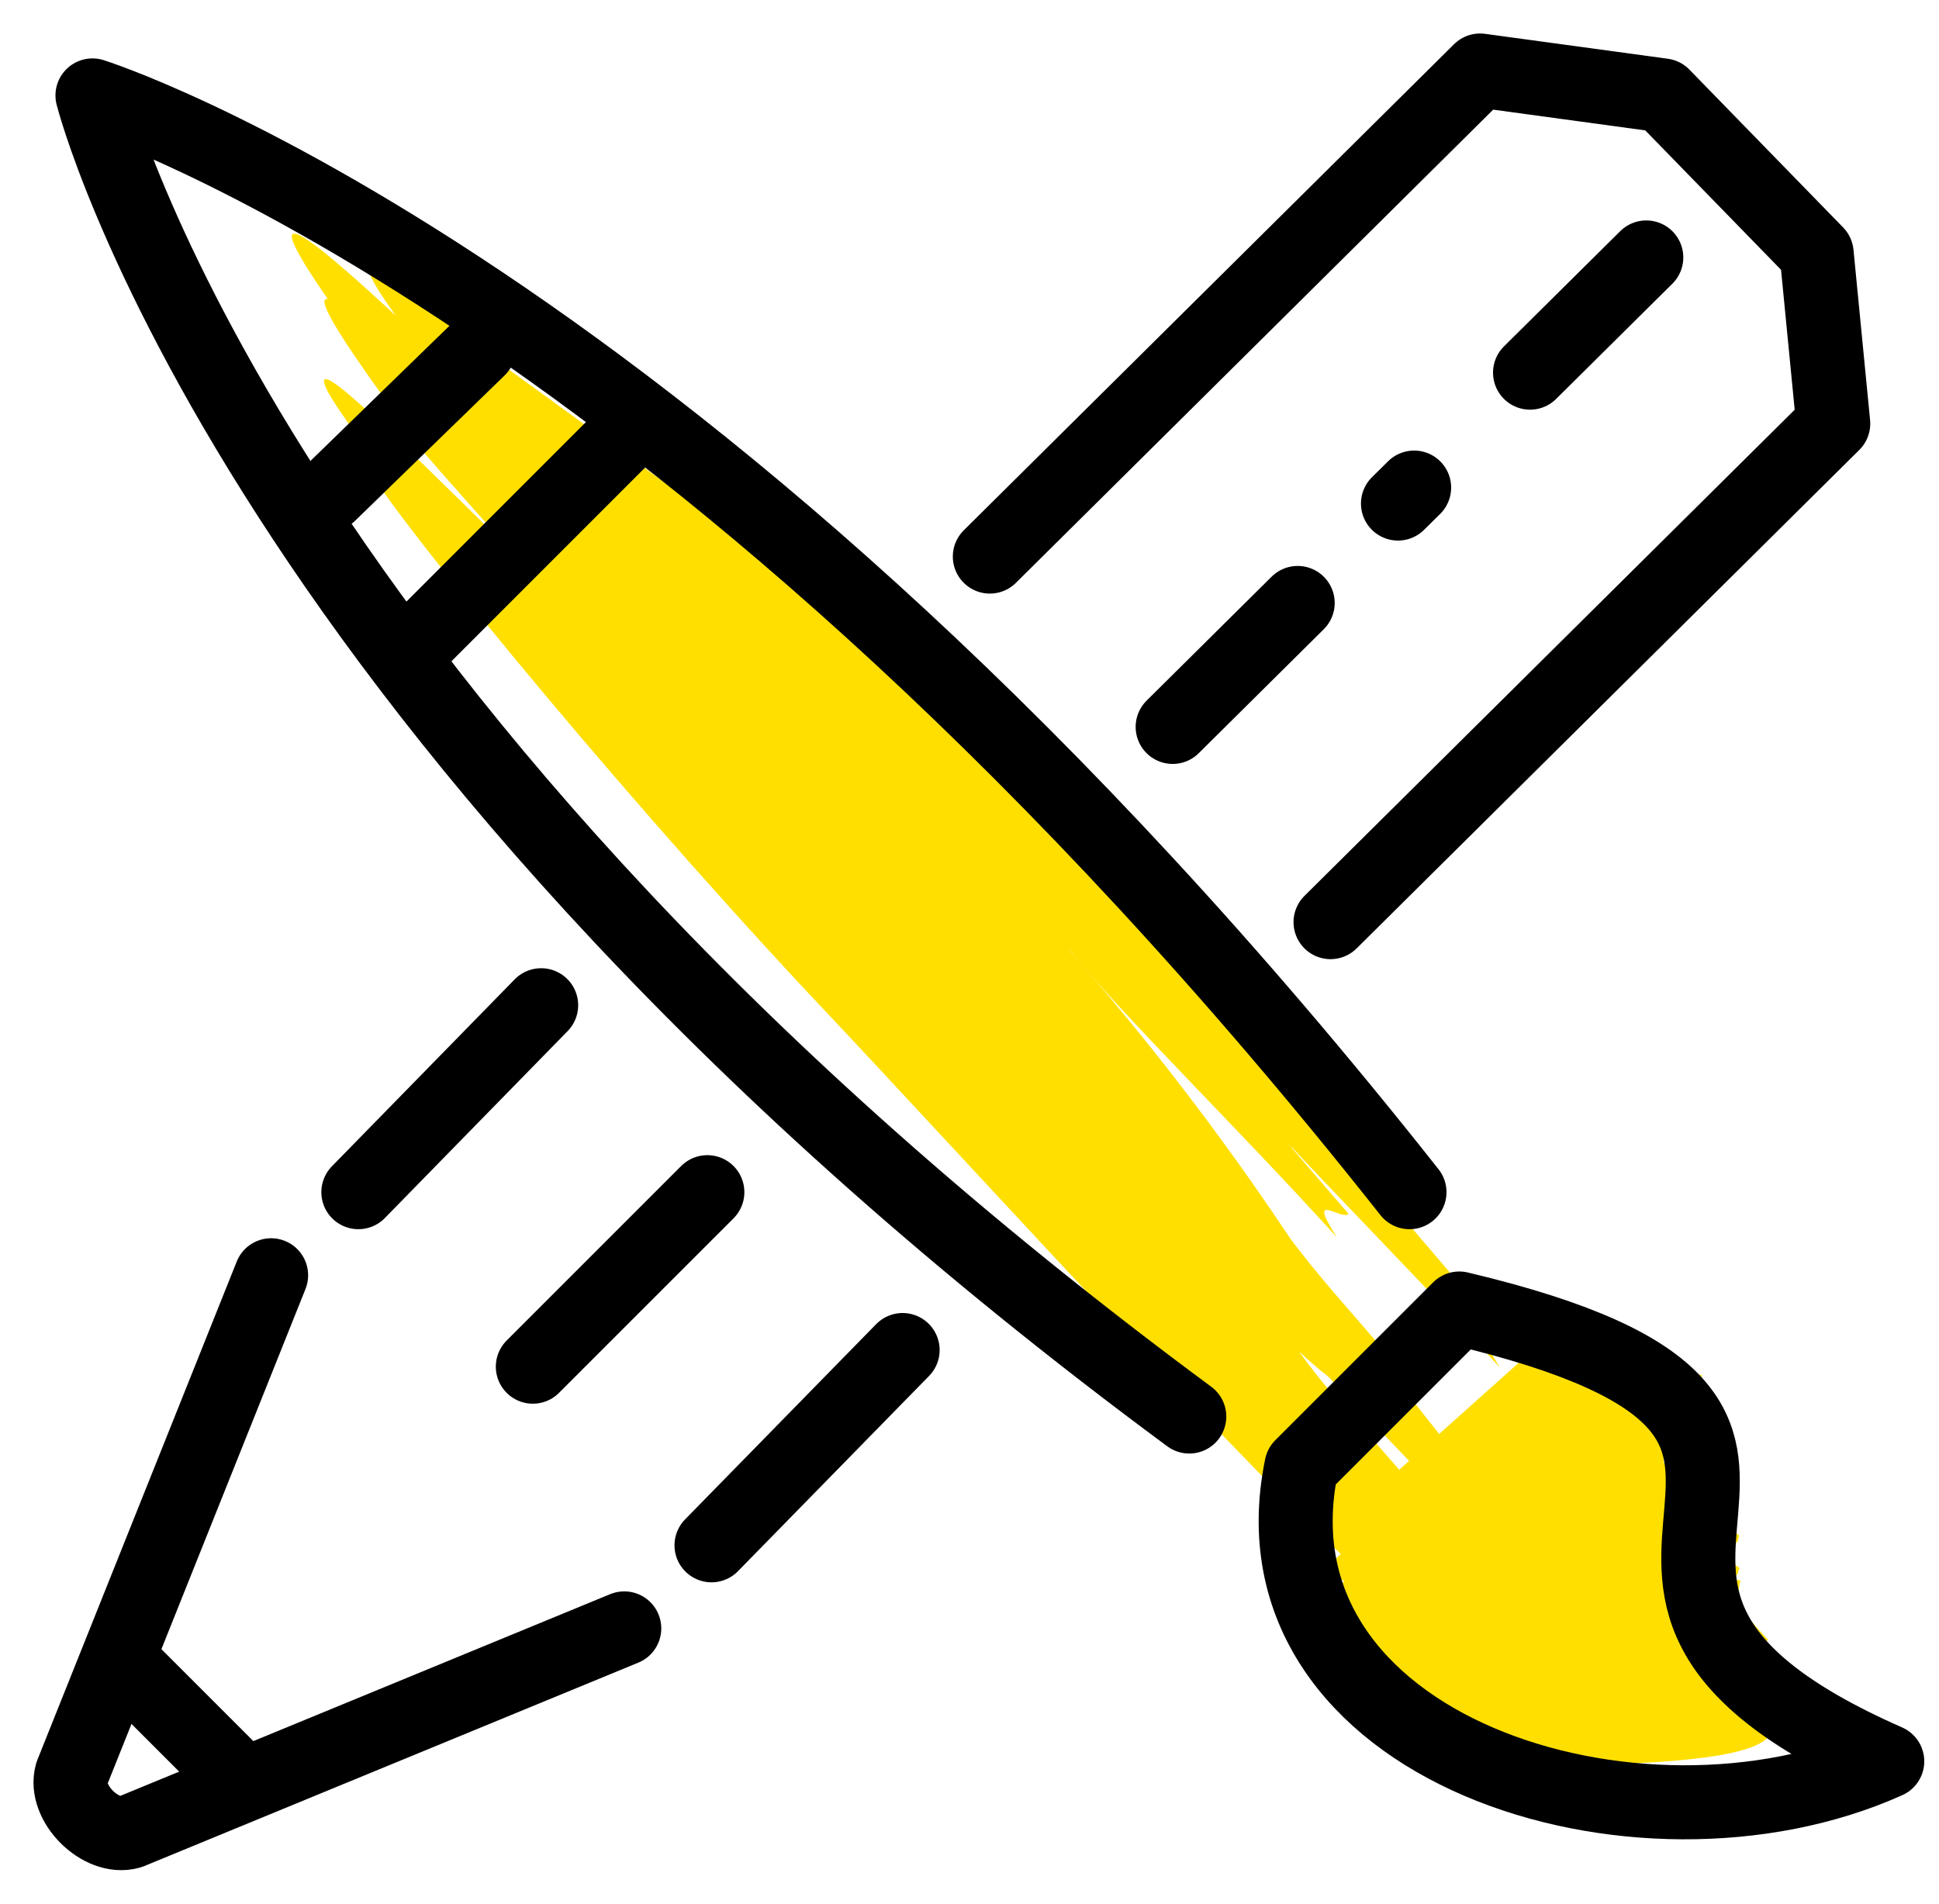
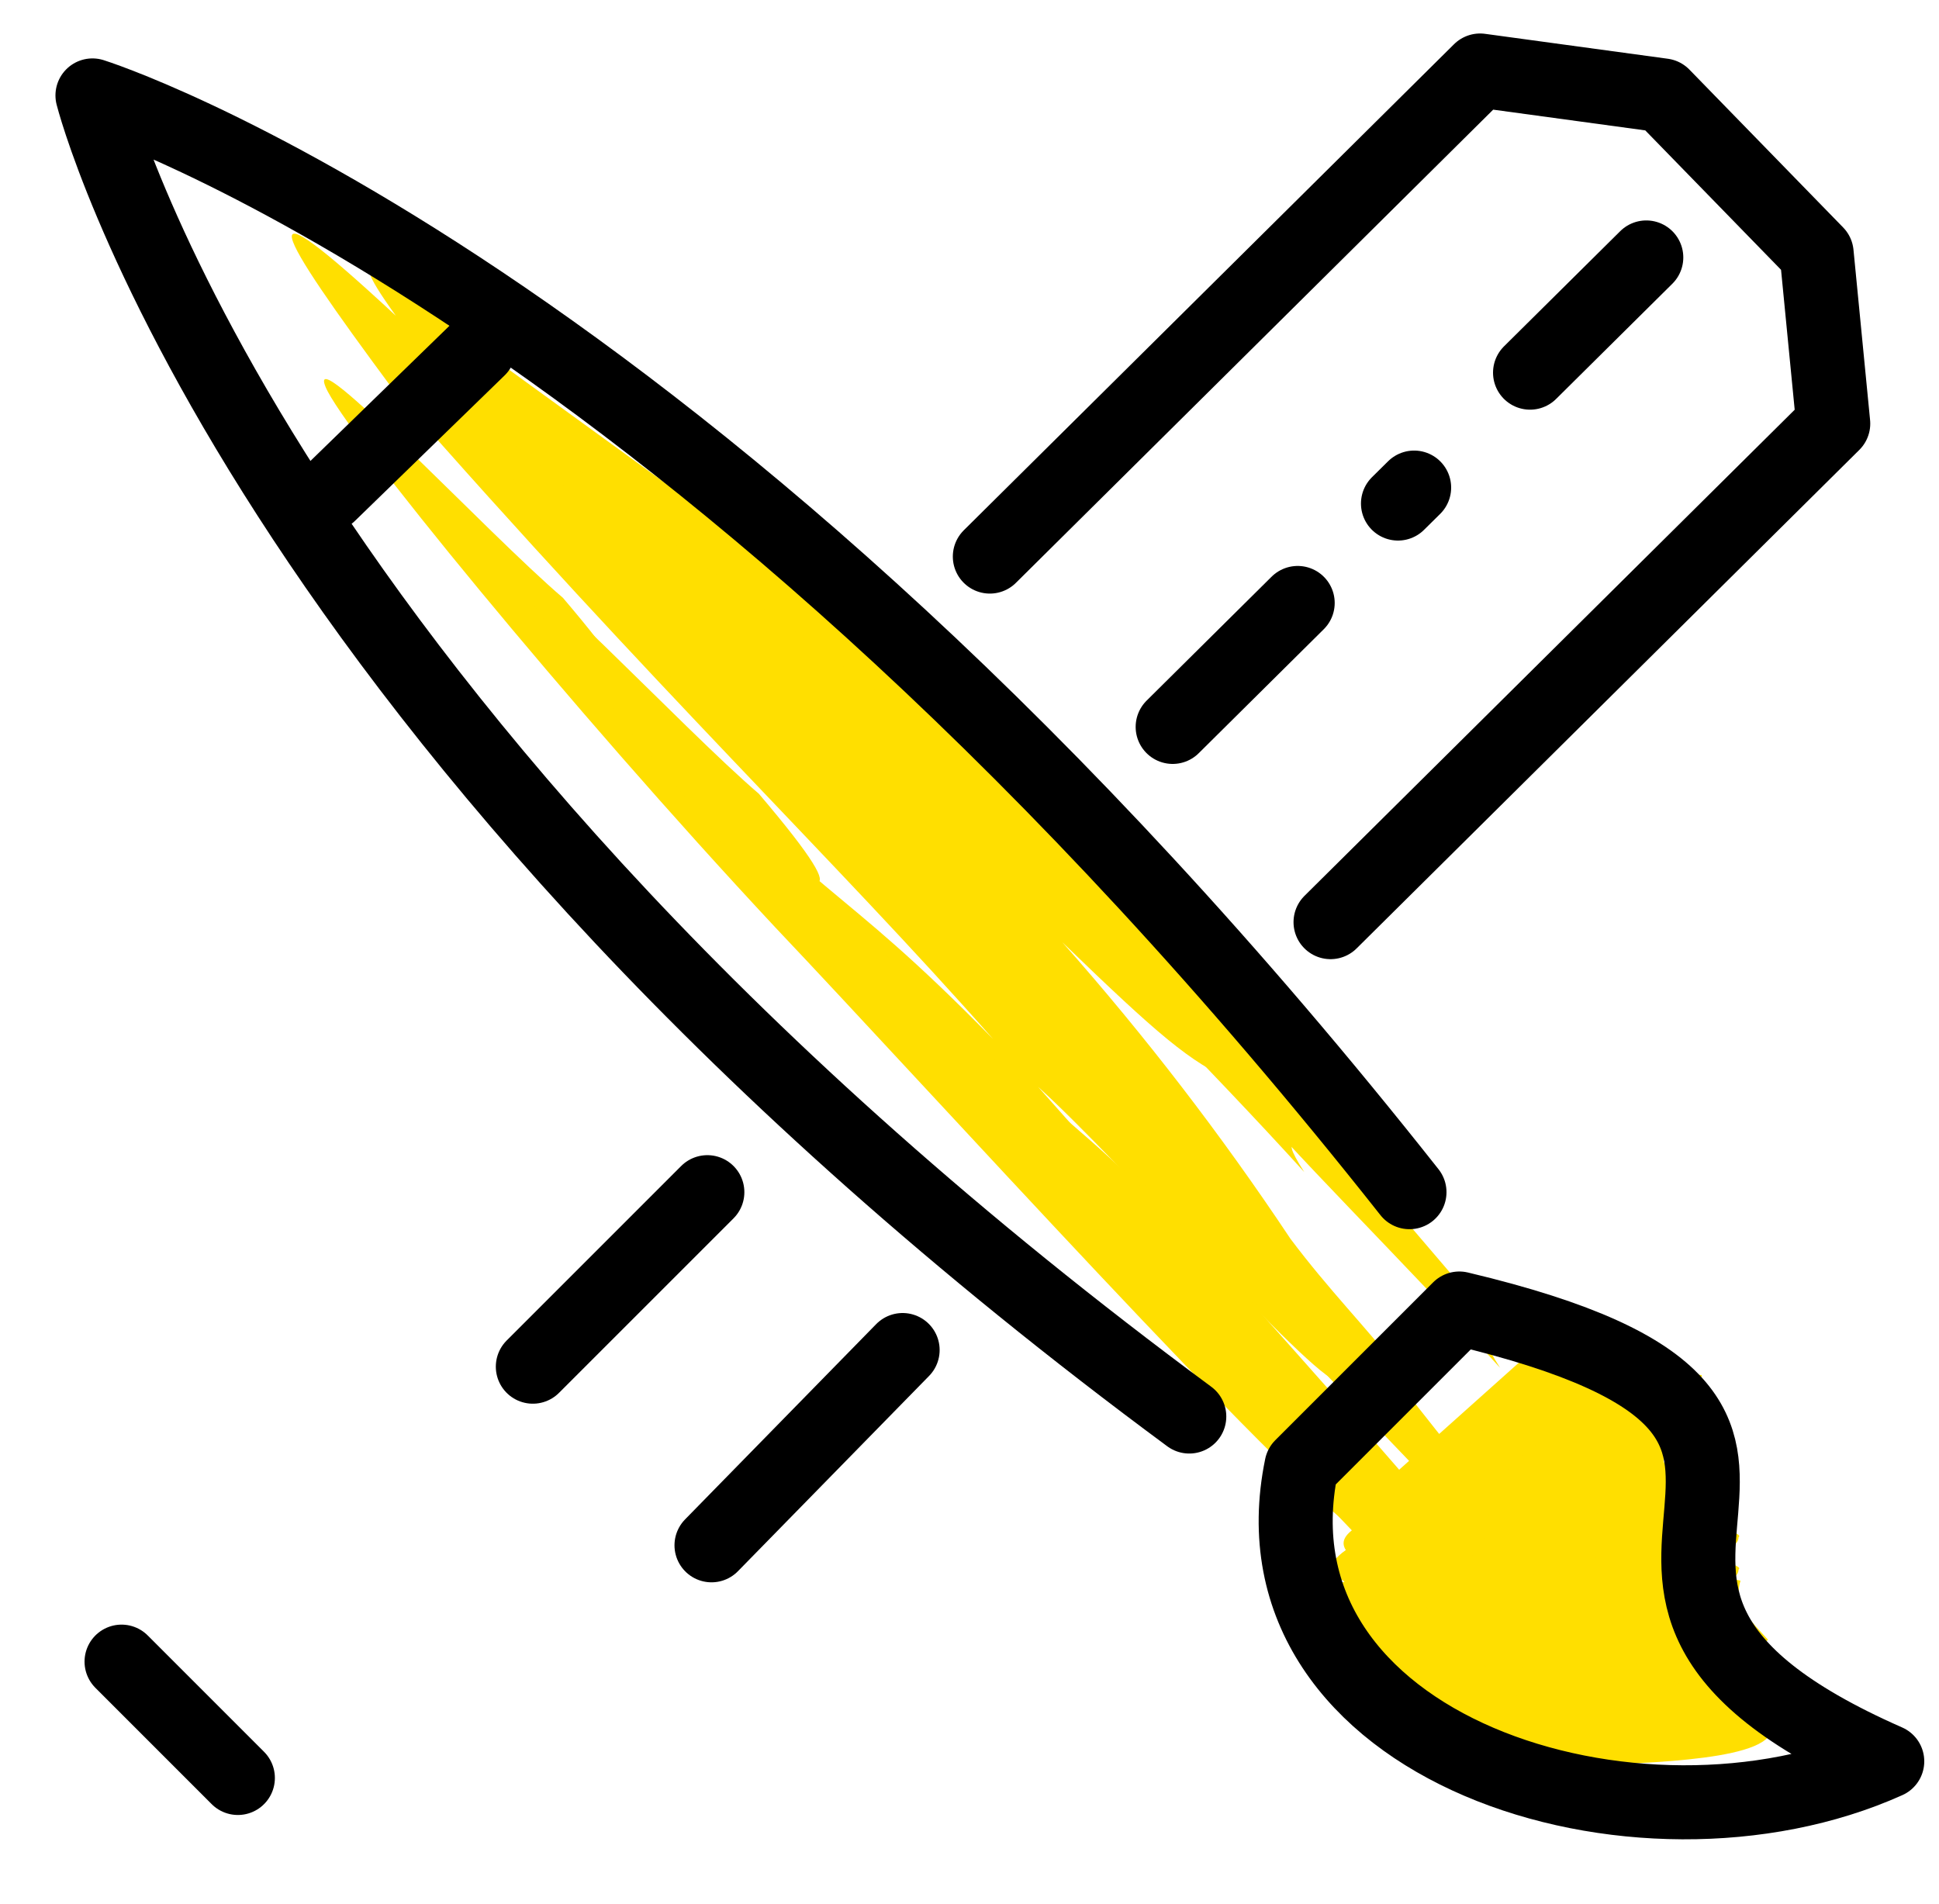
<svg xmlns="http://www.w3.org/2000/svg" width="55px" height="54px" viewBox="0 0 55 54" version="1.1">
  <title>logo</title>
  <g id="2021-desktop" stroke="none" stroke-width="1" fill="none" fill-rule="evenodd">
    <g id="Icons" transform="translate(-373, -867)">
      <g id="logo" transform="translate(375, 869)">
        <g id="highlight" transform="translate(3.37, 1.731)" fill="#FFDF00">
          <path d="M38.321,34.38 C39.805,34.849 41.342,35.15 42.901,35.276 C42.901,35.633 42.534,35.773 42.901,36.097 C41.847,36.097 40.691,36.367 40.061,36.291 C39.741,36.918 39.432,37.112 38.459,37.371 C39.422,37.445 40.341,37.783 41.103,38.343 C41.48,38.446 41.862,38.529 42.248,38.591 C42.408,38.645 42.099,38.807 42.248,38.861 C43.107,39.196 42.992,39.002 42.981,39.369 C42.981,39.553 44.126,39.736 43.943,39.877 C43.943,40.492 41.653,40.384 40.909,40.741 C41.951,40.737 42.99,40.861 44,41.108 C43.782,41.81 44.297,42.242 44.778,42.782 C44.103,43.548 40.29,43.516 38.665,43.613 C36.489,43.775 33.925,43.149 33.639,42.641 C33.353,42.134 35.23,41.918 35.928,41.475 C36.547,41.572 36.718,41.777 36.661,42.047 C38.882,41.918 38.71,41.032 40.393,40.73 C38.653,40.611 36.959,41.194 34.017,41.01 C32.608,40.363 32.173,39.931 33.707,39.283 C32.917,38.872 33.581,38.484 34.131,38.127" id="Path" />
          <path d="M38.321,35.306 C39.807,35.766 41.343,36.063 42.901,36.192 C42.901,36.548 42.534,36.689 42.901,37.023 C41.847,37.023 40.691,37.283 40.061,37.207 C39.741,37.834 39.432,38.028 38.459,38.287 C39.422,38.361 40.341,38.699 41.103,39.26 C41.55,39.465 41.939,39.378 42.248,39.508 C42.408,39.562 42.099,39.724 42.248,39.778 C43.107,40.124 42.992,39.919 42.981,40.286 C42.981,40.48 44.126,40.653 43.943,40.794 C43.943,41.409 41.653,41.301 40.909,41.658 C41.951,41.655 42.99,41.778 44,42.025 C43.782,42.738 44.297,43.159 44.778,43.699 C44.103,44.466 40.29,44.434 38.665,44.542 C36.489,44.693 33.925,44.067 33.639,43.559 C33.353,43.051 35.23,42.835 35.928,42.392 C36.547,42.49 36.718,42.695 36.661,42.965 C38.882,42.835 38.71,41.949 40.393,41.647 C38.653,41.528 36.959,42.111 34.017,41.928 C32.608,41.28 32.173,40.848 33.707,40.199 C32.917,39.789 33.581,39.4 34.131,39.054" id="Path" />
-           <path d="M38.321,35.306 C39.807,35.766 41.343,36.063 42.901,36.192 C42.901,36.548 42.534,36.689 42.901,37.023 C41.847,37.023 40.691,37.283 40.061,37.207 C39.741,37.834 39.432,38.028 38.459,38.287 C39.422,38.361 40.341,38.699 41.103,39.26 C41.55,39.465 41.939,39.378 42.248,39.508 C42.408,39.562 42.111,39.724 42.248,39.778 C43.107,40.124 42.992,39.919 42.981,40.286 C42.981,40.48 44.126,40.664 43.943,40.794 C43.943,41.409 41.653,41.301 40.909,41.658 C41.951,41.655 42.99,41.778 44,42.025 C43.782,42.738 44.297,43.159 44.778,43.699 C44.103,44.466 40.29,44.434 38.665,44.542 C36.489,44.693 33.925,44.067 33.639,43.559 C33.353,43.051 35.23,42.835 35.928,42.403 C36.547,42.49 36.718,42.706 36.661,42.965 C38.882,42.835 38.722,41.949 40.393,41.647 C38.653,41.528 36.959,42.122 34.017,41.928 C32.608,41.28 32.173,40.848 33.707,40.199 C32.917,39.789 33.581,39.4 34.131,39.054" id="Path" />
          <path d="M37.395,36.232 C38.88,36.696 40.417,36.997 41.975,37.128 C41.975,37.485 41.608,37.625 41.975,37.949 C40.921,37.949 39.765,38.209 39.135,38.133 C38.815,38.76 38.506,38.954 37.533,39.213 C38.495,39.292 39.412,39.629 40.177,40.185 C40.624,40.391 41.013,40.304 41.322,40.434 C41.482,40.434 41.185,40.65 41.322,40.704 C42.181,41.05 42.066,40.844 42.055,41.212 C42.055,41.406 43.2,41.59 43.017,41.719 C43.017,42.335 40.727,42.227 39.983,42.584 C41.026,42.579 42.066,42.706 43.074,42.962 C42.856,43.664 43.371,44.042 43.852,44.625 C43.177,45.392 39.364,45.36 37.739,45.468 C35.564,45.619 32.999,44.993 32.713,44.485 C32.427,43.977 34.304,43.761 35.003,43.329 C35.621,43.415 35.792,43.632 35.735,43.891 C37.956,43.761 37.796,42.875 39.468,42.573 C37.727,42.465 36.033,43.048 33.091,42.854 C31.682,42.206 31.247,41.773 32.782,41.125 C31.992,40.715 32.656,40.326 33.205,39.98" id="Path" />
          <path d="M37.389,36.232 C38.875,36.696 40.413,36.997 41.973,37.128 C41.973,37.485 41.606,37.625 41.973,37.949 C40.919,37.949 39.761,38.209 39.131,38.133 C38.81,38.759 38.501,38.954 37.527,39.213 C38.492,39.289 39.413,39.631 40.174,40.196 C40.549,40.301 40.932,40.38 41.32,40.434 C41.48,40.434 41.182,40.65 41.32,40.704 C42.179,41.05 42.065,40.844 42.053,41.212 C42.053,41.406 43.199,41.59 43.016,41.719 C43.016,42.335 40.724,42.227 39.979,42.583 C41.024,42.579 42.064,42.706 43.073,42.962 C42.855,43.664 43.371,44.042 43.852,44.625 C43.176,45.392 39.36,45.37 37.733,45.468 C35.556,45.619 32.989,45.003 32.714,44.485 C32.439,43.966 34.307,43.772 35.006,43.329 C35.624,43.415 35.796,43.631 35.739,43.901 C37.962,43.761 37.802,42.875 39.475,42.573 C37.733,42.465 36.037,43.048 33.092,42.854 C31.682,42.205 31.247,41.773 32.782,41.136 C31.992,40.725 32.668,40.326 33.206,39.98" id="Path" />
-           <path d="M38.278,37.158 C39.772,37.624 41.319,37.926 42.888,38.055 C42.888,38.412 42.519,38.552 42.888,38.877 C41.828,38.877 40.664,39.136 40.03,39.06 C39.707,39.698 39.396,39.882 38.416,40.142 C39.387,40.211 40.314,40.549 41.079,41.115 C41.456,41.219 41.841,41.299 42.231,41.353 C42.393,41.407 42.093,41.569 42.231,41.634 C43.096,41.969 42.98,41.763 42.969,42.131 C42.969,42.326 44.121,42.509 43.937,42.639 C43.937,43.255 41.632,43.147 40.883,43.504 C41.933,43.499 42.98,43.627 43.995,43.883 C43.776,44.585 44.294,44.964 44.778,45.548 C44.098,46.315 40.26,46.294 38.624,46.391 C36.434,46.553 33.852,45.926 33.576,45.407 C33.299,44.888 35.178,44.726 35.95,44.283 C36.572,44.369 36.745,44.585 36.687,44.856 C38.923,44.715 38.762,43.828 40.445,43.526 C38.693,43.418 36.987,44.001 34.025,43.807 C32.607,43.158 32.17,42.726 33.714,42.088 C32.919,41.677 33.599,41.288 34.14,40.931" id="Path" />
+           <path d="M38.278,37.158 C39.772,37.624 41.319,37.926 42.888,38.055 C42.888,38.412 42.519,38.552 42.888,38.877 C41.828,38.877 40.664,39.136 40.03,39.06 C39.707,39.698 39.396,39.882 38.416,40.142 C39.387,40.211 40.314,40.549 41.079,41.115 C41.456,41.219 41.841,41.299 42.231,41.353 C42.393,41.407 42.093,41.569 42.231,41.634 C43.096,41.969 42.98,41.763 42.969,42.131 C42.969,42.326 44.121,42.509 43.937,42.639 C43.937,43.255 41.632,43.147 40.883,43.504 C43.776,44.585 44.294,44.964 44.778,45.548 C44.098,46.315 40.26,46.294 38.624,46.391 C36.434,46.553 33.852,45.926 33.576,45.407 C33.299,44.888 35.178,44.726 35.95,44.283 C36.572,44.369 36.745,44.585 36.687,44.856 C38.923,44.715 38.762,43.828 40.445,43.526 C38.693,43.418 36.987,44.001 34.025,43.807 C32.607,43.158 32.17,42.726 33.714,42.088 C32.919,41.677 33.599,41.288 34.14,40.931" id="Path" />
          <path d="M16.549,15.861 C22.046,16.408 27.235,16.787 34.526,17.191 C34.526,17.488 33.172,17.571 34.775,17.892 C30.619,17.761 26.119,17.892 23.637,17.69 C22.45,18.189 21.263,18.307 17.463,18.438 C21.001,18.592 24.524,18.989 28.007,19.625 C29.812,19.851 31.332,19.827 32.756,19.981 C33.398,20.053 32.234,20.148 32.839,20.219 C36.271,20.611 35.796,20.421 35.796,20.729 C35.796,21.038 40.355,21.193 39.667,21.288 C39.821,21.81 30.88,21.43 27.793,21.644 C30.987,21.786 36.603,21.964 40.023,22.344 C39.275,22.914 41.365,23.342 43.312,23.864 C40.735,24.422 25.751,23.923 19.351,23.864 C10.802,23.722 0.662,22.867 -0.525,22.392 C-1.95,21.834 5.637,21.976 8.451,21.703 C10.909,21.857 11.586,22.059 11.408,22.273 C20.123,22.451 19.351,21.668 25.929,21.62 C19.054,21.311 12.298,21.62 0.84,21.062 C-4.788,20.326 -6.533,19.875 -0.596,19.554 C-3.731,19.103 -1.166,18.865 0.923,18.628" id="Path" transform="translate(19.508, 19.994) rotate(46) translate(-19.508, -19.994) " />
-           <path d="M17.475,17.713 C22.972,18.259 28.161,18.639 35.451,19.043 C35.451,19.34 34.098,19.423 35.701,19.744 C31.545,19.613 27.045,19.744 24.563,19.542 C23.376,20.04 22.189,20.159 18.389,20.29 C21.927,20.444 25.45,20.84 28.933,21.477 C30.738,21.703 32.257,21.679 33.682,21.833 C34.323,21.905 33.16,22 33.765,22.071 C37.197,22.463 36.722,22.273 36.722,22.581 C36.722,22.89 41.281,23.044 40.593,23.139 C40.747,23.662 31.806,23.282 28.719,23.496 C31.913,23.638 37.529,23.816 40.949,24.196 C40.201,24.766 42.291,25.194 44.238,25.716 C41.661,26.274 26.677,25.775 20.277,25.716 C11.728,25.573 1.588,24.719 0.401,24.244 C-1.024,23.686 6.563,23.828 9.377,23.555 C11.835,23.709 12.512,23.911 12.334,24.125 C21.049,24.303 20.277,23.519 26.855,23.472 C19.98,23.163 13.224,23.472 1.766,22.914 C-3.862,22.178 -5.607,21.726 0.329,21.406 C-2.805,20.955 -0.24,20.717 1.849,20.48" id="Path" transform="translate(20.434, 21.845) rotate(46) translate(-20.434, -21.845) " />
          <path d="M22.105,21.417 C27.602,21.963 32.791,22.343 40.081,22.747 C40.081,23.044 38.728,23.127 40.33,23.447 C36.175,23.317 31.675,23.447 29.193,23.245 C28.006,23.744 26.818,23.863 23.019,23.993 C26.556,24.147 30.079,24.544 33.563,25.181 C35.367,25.406 36.887,25.383 38.312,25.537 C38.953,25.608 37.789,25.703 38.395,25.774 C41.827,26.166 41.352,25.976 41.352,26.285 C41.352,26.594 45.911,26.748 45.222,26.843 C45.377,27.366 36.436,26.986 33.349,27.199 C36.543,27.342 42.159,27.52 45.579,27.9 C44.831,28.47 46.92,28.897 48.868,29.42 C46.291,29.978 31.307,29.479 24.907,29.42 C16.358,29.277 6.218,28.422 5.03,27.947 C3.606,27.389 11.193,27.532 14.007,27.259 C16.465,27.413 17.141,27.615 16.963,27.829 C25.678,28.007 24.907,27.223 31.485,27.176 C24.61,26.867 17.854,27.176 6.396,26.618 C0.768,25.881 -0.978,25.43 4.959,25.11 C1.824,24.658 4.389,24.421 6.479,24.183" id="Path" transform="translate(25.064, 25.549) rotate(46) translate(-25.064, -25.549) " />
        </g>
-         <line x1="13.35" y1="26.515" x2="8.165" y2="31.818" id="Path" stroke="#000000" stroke-width="2.1" stroke-linecap="round" stroke-linejoin="round" />
        <polyline id="Path" stroke="#000000" stroke-width="2.1" stroke-linecap="round" stroke-linejoin="round" points="35.741 24.158 50 10.017 49.529 5.185 45.168 0.707 39.983 0 26.077 13.788" />
        <line x1="18.182" y1="41.835" x2="23.603" y2="36.296" id="Path" stroke="#000000" stroke-width="2.1" stroke-linecap="round" stroke-linejoin="round" />
        <line x1="18.064" y1="31.818" x2="13.114" y2="36.768" id="Path" stroke="#000000" stroke-width="2.1" stroke-linecap="round" stroke-linejoin="round" />
        <path d="M44.697,5.303 L41.4,8.571 M38.112,11.831 L37.654,12.284 M34.809,15.104 L31.263,18.62" id="Shape" stroke="#000000" stroke-width="2.1" stroke-linecap="round" stroke-linejoin="round" />
-         <path d="M15.707,44.192 L1.683,49.967 C0.858,50.202 -0.202,49.142 0.033,48.317 L5.69,34.175" id="Path" stroke="#000000" stroke-width="2.1" stroke-linecap="round" stroke-linejoin="round" />
        <line x1="4.747" y1="48.435" x2="1.448" y2="45.135" id="Path" stroke="#000000" stroke-width="2.1" stroke-linecap="round" stroke-linejoin="round" />
        <path d="M37.98,31.818 C17.592,6.01 0.623,0.707 0.623,0.707 C0.623,0.707 5.101,18.502 31.734,38.182" id="Path" stroke="#000000" stroke-width="2.1" stroke-linecap="round" stroke-linejoin="round" />
        <path d="M39.394,35.118 C53.3,38.418 39.747,42.778 51.532,47.963 C44.461,51.145 33.266,47.61 34.916,39.596 L39.394,35.118 Z" id="Path" stroke="#000000" stroke-width="2.1" stroke-linecap="round" stroke-linejoin="round" />
        <line x1="7.34" y1="12.02" x2="11.582" y2="7.896" id="Path" stroke="#000000" stroke-width="2.1" stroke-linecap="round" stroke-linejoin="round" />
-         <line x1="9.815" y1="16.263" x2="15.707" y2="10.37" id="Path" stroke="#000000" stroke-width="2.1" stroke-linecap="round" stroke-linejoin="round" />
      </g>
    </g>
  </g>
</svg>